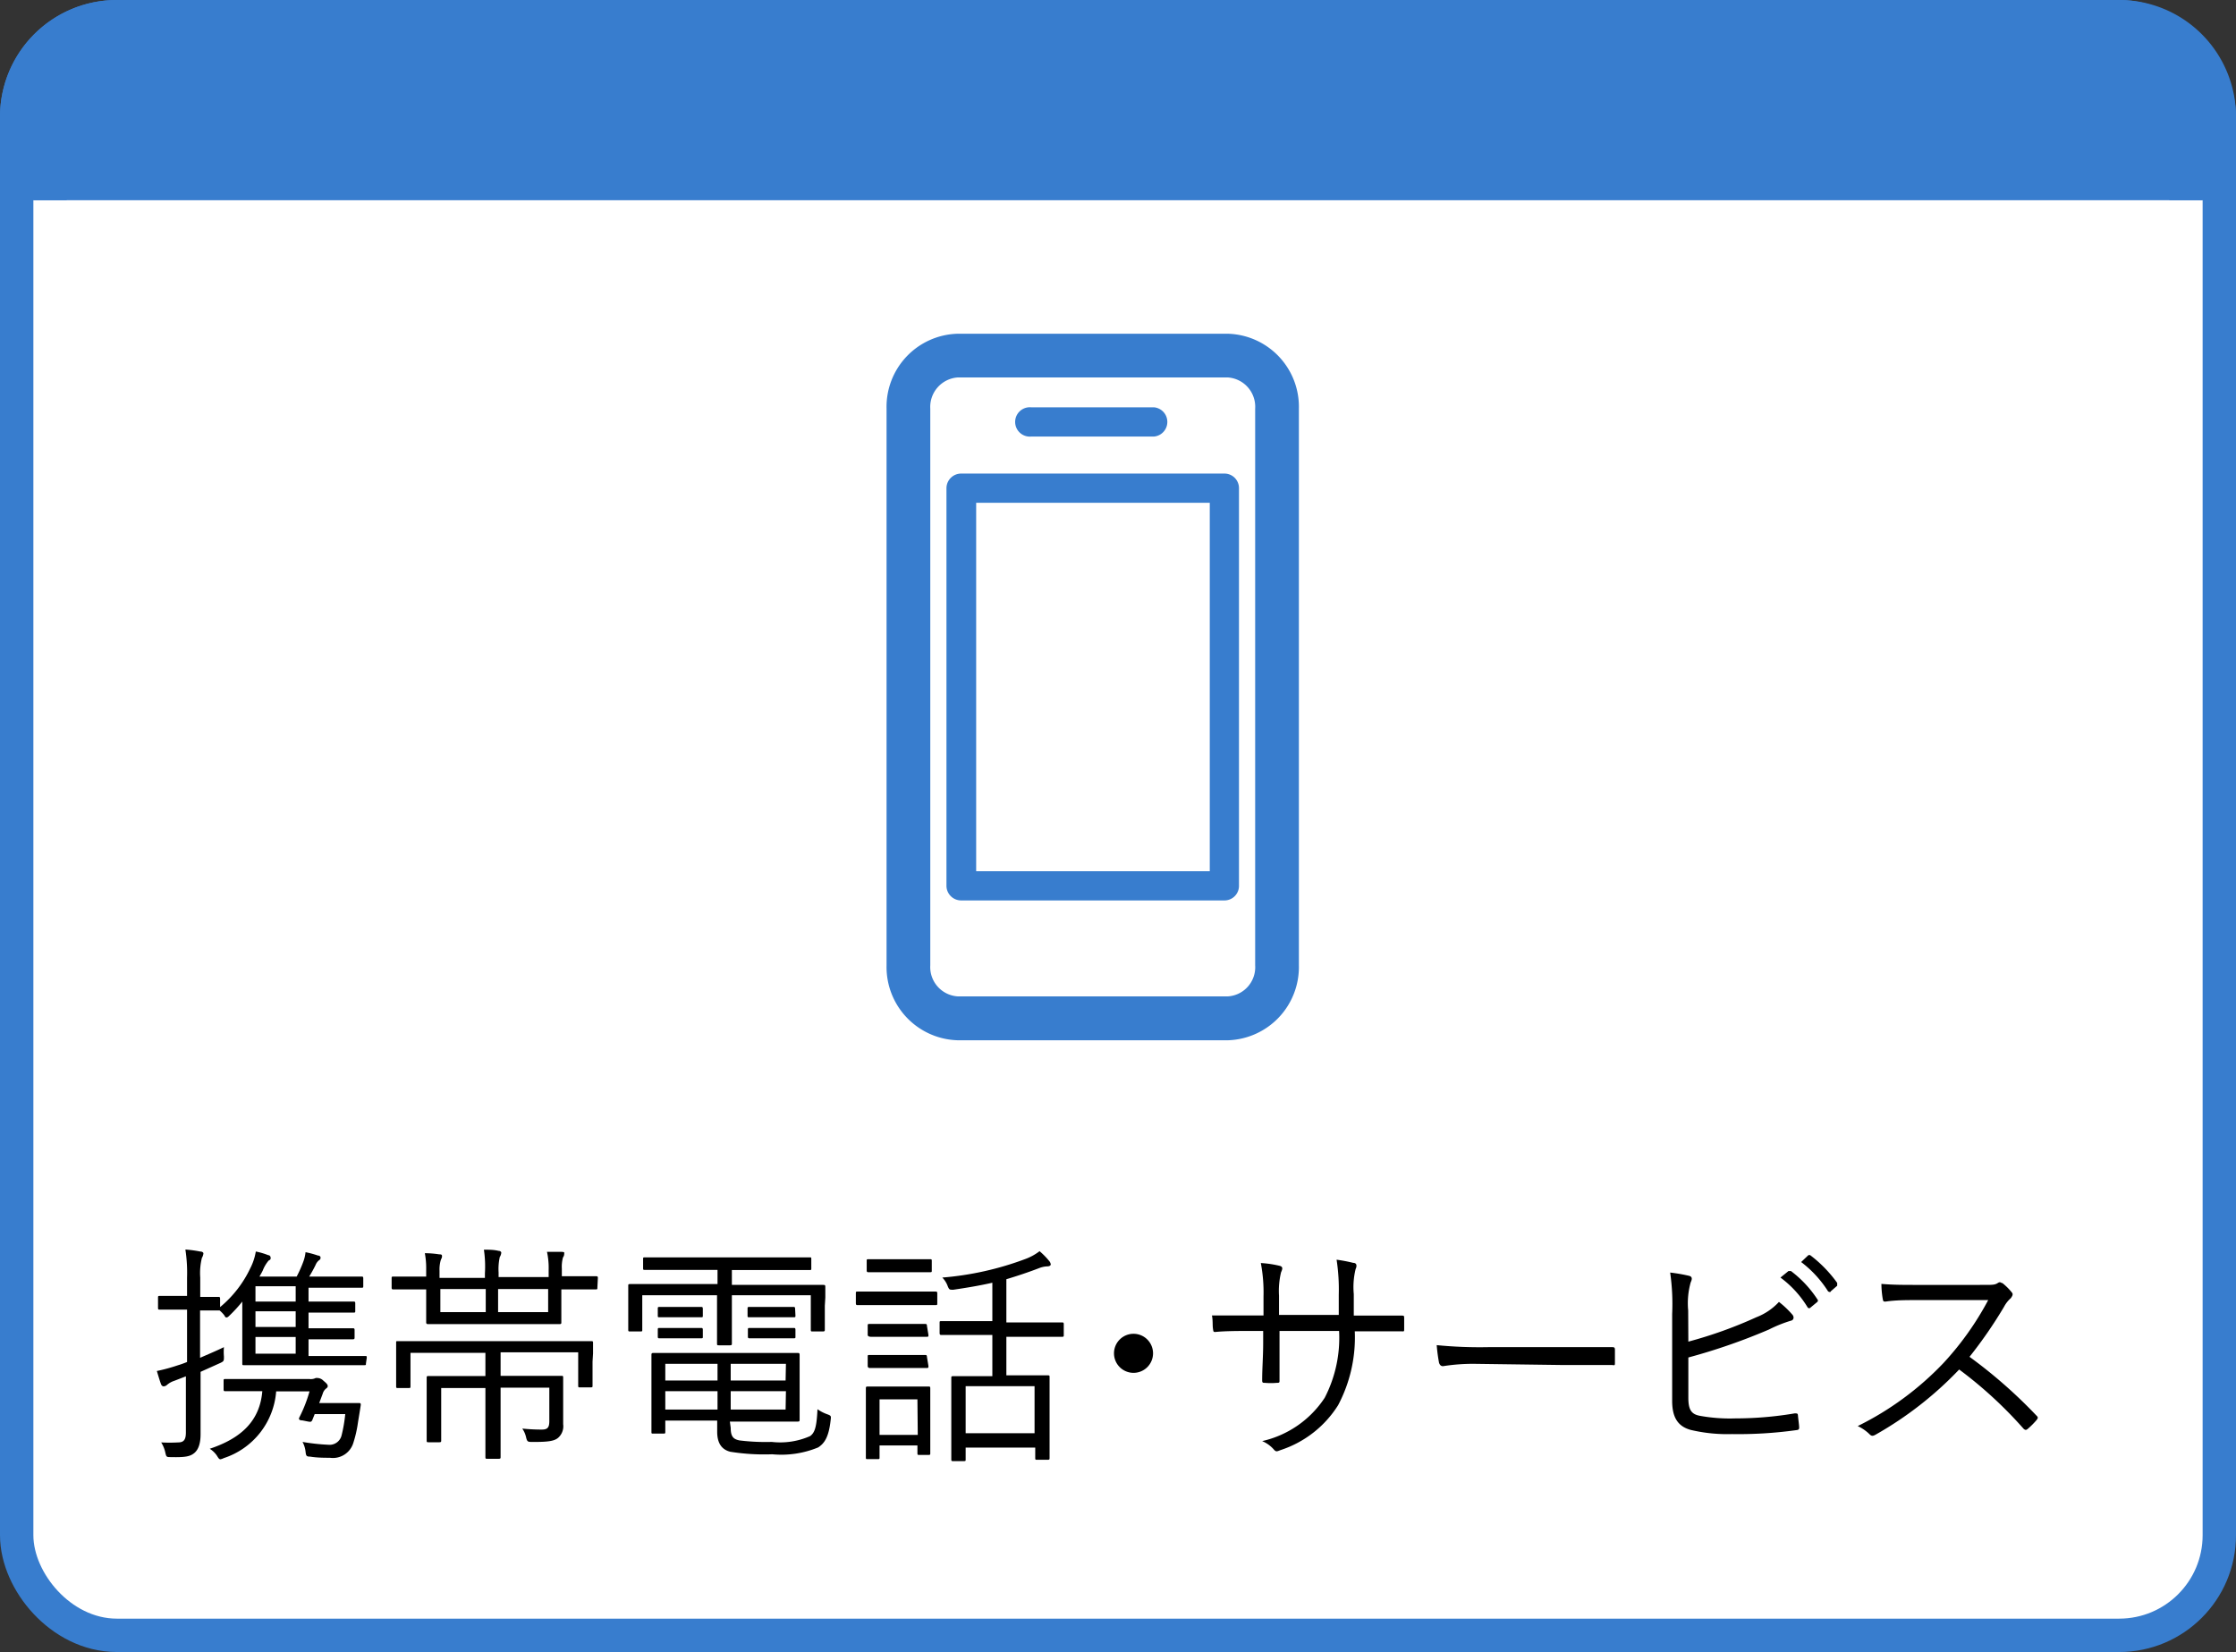
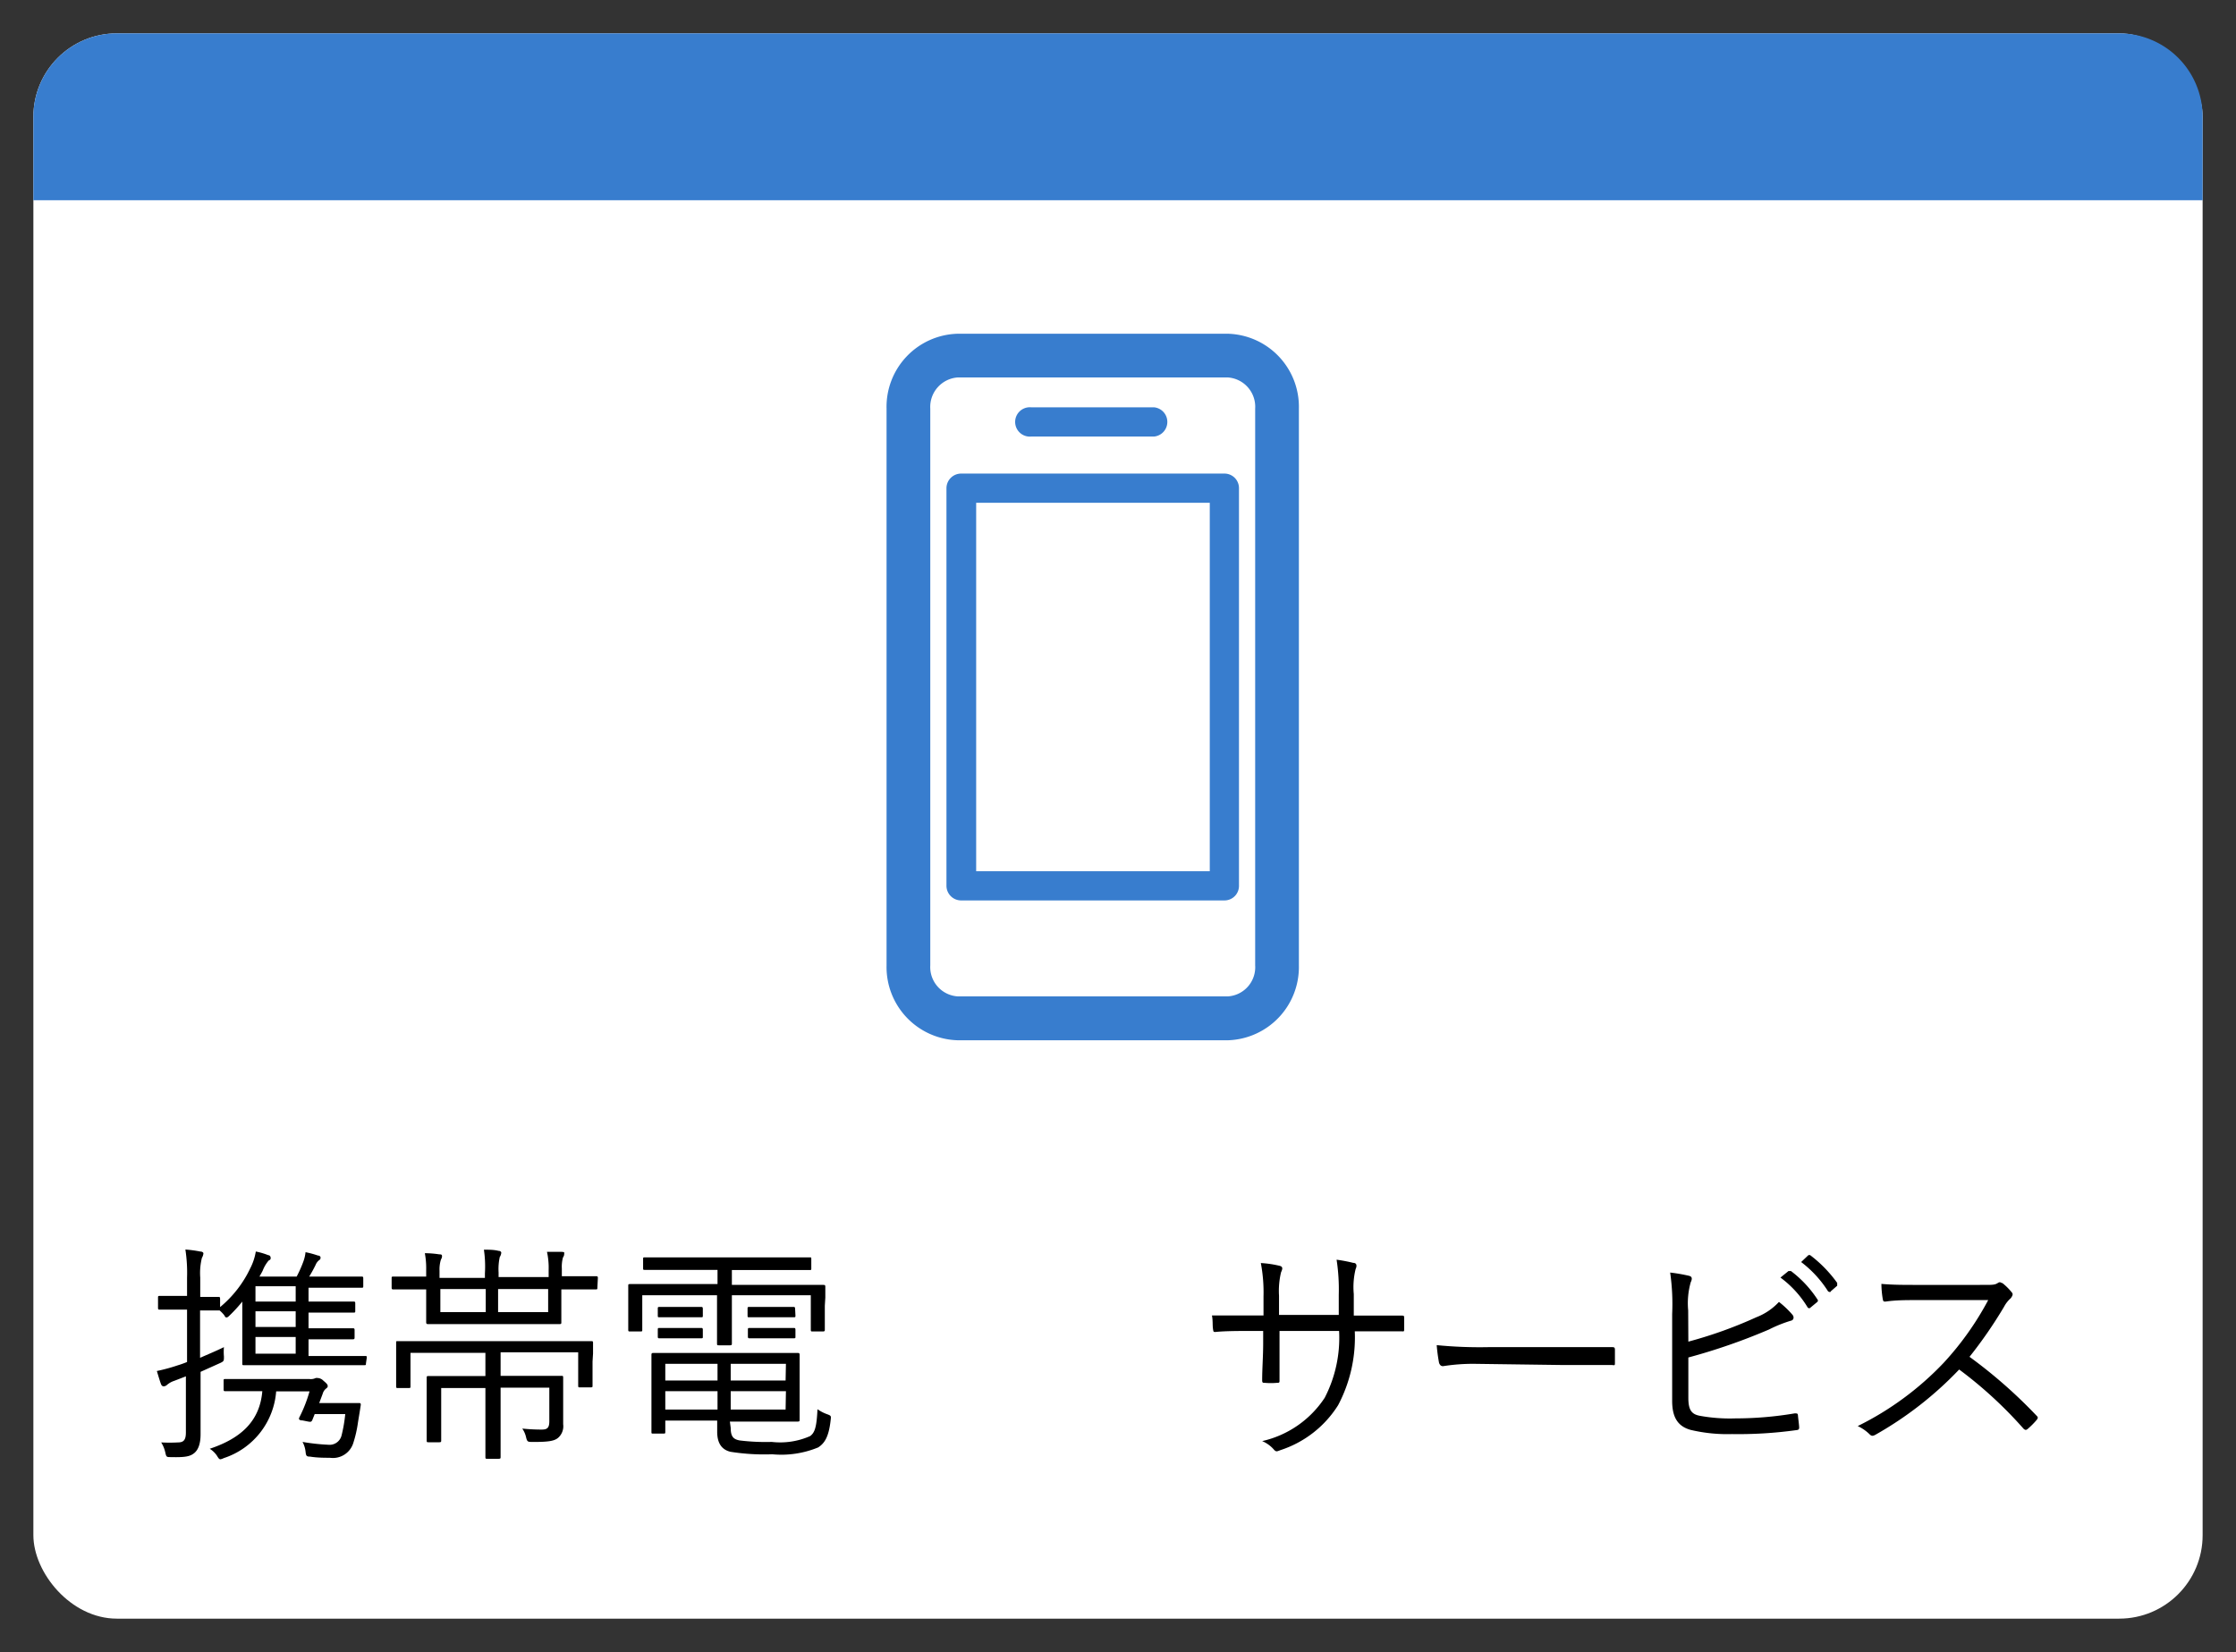
<svg xmlns="http://www.w3.org/2000/svg" width="134" height="99" viewBox="0 0 134 99">
  <rect x="0" y="0" width="134" height="99" fill="#333333" stroke="none" />
  <defs>
    <style>.cls-1{fill:none;stroke:#387dce;stroke-miterlimit:10;stroke-width:4px;}.cls-2{fill:#fff;}.cls-3{fill:#387dce;}</style>
  </defs>
  <title>icn-service01</title>
  <g id="レイヤー_2" data-name="レイヤー 2">
    <g id="レイヤー_1-2" data-name="レイヤー 1">
-       <rect class="cls-1" x="2" y="2" width="130" height="95" rx="5" />
      <rect class="cls-2" x="2" y="2" width="130" height="95" rx="5" />
      <path class="cls-3" d="M57.39,20a4.38,4.38,0,0,0-4.26,4.49V57.85a4.39,4.39,0,0,0,4.26,4.49h16.2a4.39,4.39,0,0,0,4.25-4.49V24.49A4.38,4.38,0,0,0,73.59,20ZM55.75,57.85V24.49a1.77,1.77,0,0,1,1.64-1.87h16.2a1.76,1.76,0,0,1,1.63,1.87V57.85a1.75,1.75,0,0,1-1.63,1.86H57.39A1.76,1.76,0,0,1,55.75,57.85Z" />
      <path class="cls-3" d="M57.6,28.38a.88.88,0,0,0-.88.87V53.08a.88.88,0,0,0,.88.88H73.38a.87.87,0,0,0,.87-.88V29.25a.87.87,0,0,0-.87-.87Zm14.9,1.75V52.21h-14V30.13Z" />
      <path class="cls-3" d="M61.81,24.41a.88.88,0,1,0,0,1.75h7.36a.88.88,0,0,0,0-1.75Z" />
      <path d="M21.93,81.71c0,.09,0,.1-.1.1h-7.2c-.1,0-.11,0-.11-.1s0-.49,0-1.48V78a8.71,8.71,0,0,1-.77.84c-.07.07-.12.11-.17.11s-.07,0-.14-.13a1.88,1.88,0,0,0-.28-.29s0,0-.09,0-.33,0-1.08,0v2.84c.45-.2.94-.4,1.43-.64a3.21,3.21,0,0,0,0,.56c0,.26,0,.28-.2.38l-1.2.54v1.63c0,.92,0,1.58,0,2.11s-.12.91-.37,1.12-.54.27-1.39.25c-.28,0-.29,0-.35-.26a1.87,1.87,0,0,0-.25-.62,9.28,9.28,0,0,0,1,0c.34,0,.48-.14.48-.6V82.48l-.7.27A1.23,1.23,0,0,0,10,83a.32.32,0,0,1-.2.08s-.09,0-.14-.11-.16-.48-.26-.81a10.66,10.66,0,0,0,1.25-.34,5.77,5.77,0,0,0,.56-.2V78.48h-.44c-.87,0-1.12,0-1.2,0s-.1,0-.1-.12v-.58c0-.1,0-.12.1-.12s.33,0,1.2,0h.44V76.57a9.23,9.23,0,0,0-.1-1.69A7.35,7.35,0,0,1,12,75c.12,0,.19.06.19.11a.62.62,0,0,1-.09.27A3.77,3.77,0,0,0,12,76.56v1.16c.75,0,1,0,1.08,0s.11,0,.11.12v.49A6.78,6.78,0,0,0,15,76a3.39,3.39,0,0,0,.33-1,4.2,4.2,0,0,1,.75.22c.1,0,.14.1.14.16s0,.11-.12.16a2.07,2.07,0,0,0-.35.59c-.06.13-.13.24-.2.37h2.23a7.21,7.21,0,0,0,.4-.9,2.3,2.3,0,0,0,.13-.56,5.44,5.44,0,0,1,.74.2c.11,0,.16.07.16.12s0,.11-.1.17a.69.69,0,0,0-.2.28,7.62,7.62,0,0,1-.38.69h1.39c1.26,0,1.67,0,1.74,0s.11,0,.11.11v.45c0,.1,0,.11-.11.11s-.48,0-1.74,0H18.49V78h.77c1.38,0,1.84,0,1.92,0s.11,0,.11.11v.44c0,.1,0,.11-.11.11s-.54,0-1.92,0h-.77v.94h.75c1.37,0,1.83,0,1.9,0s.11,0,.11.11v.41c0,.1,0,.14-.11.14s-.53,0-1.9,0h-.75v1H20c1.34,0,1.79,0,1.88,0s.1,0,.1.11Zm-1.38,2.37c.67,0,.87,0,.95,0s.13,0,.12.12c-.06.4-.12.75-.17,1.06a7.14,7.14,0,0,1-.27,1.19,1.28,1.28,0,0,1-1.41.91c-.3,0-.77,0-1.19-.07-.23,0-.24-.06-.27-.31a1.59,1.59,0,0,0-.18-.57,12.36,12.36,0,0,0,1.55.17.74.74,0,0,0,.79-.56,8.81,8.81,0,0,0,.22-1.28H18.86l-.14.35c-.06.13-.1.13-.3.09l-.3-.06c-.22,0-.23-.1-.17-.2a8.49,8.49,0,0,0,.6-1.54h-2a4.57,4.57,0,0,1-3.14,4,.68.68,0,0,1-.2.07c-.08,0-.12-.07-.22-.23a1.46,1.46,0,0,0-.42-.4c1.86-.62,3-1.65,3.15-3.45h-.57c-1.19,0-1.57,0-1.64,0s-.11,0-.11-.11v-.51c0-.09,0-.11.11-.11s.45,0,1.64,0h3.39a.66.66,0,0,0,.38-.06.42.42,0,0,1,.12,0,.51.51,0,0,1,.34.16c.18.15.26.23.26.32s-.05.11-.12.17a.6.6,0,0,0-.18.29l-.21.56Zm-2.83-7H15.31V78h2.41Zm0,1.5H15.31v.94h2.41Zm0,1.54H15.31v1h2.41Z" />
      <path d="M35.8,77.16c0,.1,0,.11-.12.11s-.51,0-1.83,0h-.21v.64c0,.88,0,1.26,0,1.33s0,.11-.11.11-.55,0-1.93,0h-4c-1.39,0-1.86,0-1.93,0s-.13,0-.13-.11,0-.45,0-1.33v-.64h-.14c-1.32,0-1.75,0-1.82,0s-.11,0-.11-.11V76.6c0-.08,0-.1.11-.1s.5,0,1.82,0h.14V76.1a4.92,4.92,0,0,0-.08-1,5.9,5.9,0,0,1,.87.07c.09,0,.16,0,.16.11s-.05.15-.08.25a2,2,0,0,0-.07.62v.43h2.72v-.27A6.92,6.92,0,0,0,29,74.89c.32,0,.59,0,.88.07.1,0,.16.06.16.11a.54.54,0,0,1-.09.26,3.34,3.34,0,0,0-.07.92v.28h3v-.45a4.39,4.39,0,0,0-.1-1.06c.38,0,.61,0,.85,0s.18.06.18.13a.32.32,0,0,1-.07.2,2.1,2.1,0,0,0-.07.67v.46h.21c1.32,0,1.76,0,1.83,0s.12,0,.12.1Zm-.29,4.44c0,1.19,0,1.36,0,1.44s0,.1-.12.1h-.63c-.09,0-.11,0-.11-.1v-2H30v1.41h1.71c1.37,0,1.84,0,1.93,0s.11,0,.11.11,0,.45,0,1.26v.53c0,.35,0,.66,0,1a.92.92,0,0,1-.31.82c-.21.17-.52.25-1.54.24-.27,0-.31,0-.38-.31a1.52,1.52,0,0,0-.22-.49,11.46,11.46,0,0,0,1.17.06c.35,0,.45-.13.45-.51v-2H30v2.39c0,1.23,0,1.69,0,1.76s0,.11-.11.11H29.2c-.09,0-.11,0-.11-.11s0-.53,0-1.76V83.18H26.44v2c0,.78,0,1.07,0,1.14s0,.11-.11.11h-.64c-.1,0-.12,0-.12-.11s0-.32,0-1.15V83.76c0-.83,0-1.11,0-1.19s0-.11.12-.11.56,0,1.92,0h1.48V81.07H24.6v2c0,.1,0,.11-.12.11h-.63c-.09,0-.11,0-.11-.11s0-.24,0-1.43v-.45c0-.44,0-.64,0-.73s0-.09.11-.09.56,0,1.91,0h7.76c1.34,0,1.82,0,1.9,0s.12,0,.12.09,0,.29,0,.65Zm-6.4-4.35H26.39v1.38h2.72Zm3.74,0h-3v1.38h3Z" />
      <path d="M49.43,78.25c0,1.19,0,1.36,0,1.43s0,.11-.12.11h-.61c-.09,0-.11,0-.11-.11V77.62H43.86v1.5c0,.95,0,1.32,0,1.39s0,.11-.12.11h-.65c-.1,0-.12,0-.12-.11s0-.45,0-1.39v-1.5H38.49v2.06c0,.1,0,.11-.11.11h-.61c-.1,0-.12,0-.12-.11s0-.24,0-1.43v-.46c0-.45,0-.64,0-.73s0-.11.12-.11.54,0,1.9,0H43V76.1H40.65c-1.43,0-1.9,0-2,0s-.11,0-.11-.11v-.53c0-.1,0-.11.11-.11s.56,0,2,0h5.86c1.41,0,1.89,0,2,0s.11,0,.11.11V76c0,.1,0,.11-.11.11s-.56,0-2,0H43.86V77h3.57c1.36,0,1.84,0,1.91,0s.12,0,.12.11,0,.28,0,.65Zm-5.64,7.32c0,.53.17.68.53.75a12.87,12.87,0,0,0,1.93.09,4.44,4.44,0,0,0,2.3-.35c.27-.2.39-.51.44-1.61a2.42,2.42,0,0,0,.58.3c.24.09.24.1.21.35-.11,1-.36,1.39-.75,1.64a5.79,5.79,0,0,1-2.75.41A12.9,12.9,0,0,1,43.77,87c-.44-.11-.79-.42-.79-1.2v-.67H39.87v.67c0,.1,0,.11-.12.11h-.61c-.09,0-.1,0-.1-.11s0-.38,0-1.29v-2c0-.91,0-1.23,0-1.3s0-.13.1-.13.71,0,2.1,0h4.5c1.41,0,2,0,2.07,0s.11,0,.11.13,0,.36,0,1.23v1.4c0,.83,0,1.15,0,1.23s0,.12-.11.12-.66,0-2.07,0h-2Zm-1.67-6.74c0,.1,0,.11-.11.11H39.53c-.1,0-.11,0-.11-.11v-.39c0-.1,0-.12.11-.12s.24,0,.91,0h.66c.67,0,.84,0,.91,0s.11,0,.11.12Zm0,1.26c0,.1,0,.11-.11.11s-.24,0-.91,0h-.66c-.67,0-.83,0-.91,0s-.11,0-.11-.11V79.7c0-.1,0-.12.11-.12s.24,0,.91,0h.66c.67,0,.84,0,.91,0s.11,0,.11.12ZM43,81.73H39.87v1H43Zm0,1.64H39.87v1.1H43Zm4.1-1.64H43.79v1h3.29Zm0,1.64H43.79v1.1h3.29Zm.57-4.54c0,.1,0,.11-.11.11H44.91c-.1,0-.11,0-.11-.11v-.39c0-.1,0-.12.11-.12s.24,0,.94,0h.74c.71,0,.88,0,.95,0s.11,0,.11.12Zm0,1.26c0,.1,0,.11-.11.11s-.24,0-.95,0h-.74c-.7,0-.87,0-.94,0s-.11,0-.11-.11V79.7c0-.1,0-.12.11-.12s.24,0,.94,0h.74c.71,0,.88,0,.95,0s.11,0,.11.12Z" />
-       <path d="M56.17,78.08c0,.12,0,.13-.11.13s-.4,0-1.47,0H52.87c-1.07,0-1.4,0-1.47,0s-.11,0-.11-.13v-.57c0-.1,0-.11.11-.11s.4,0,1.47,0h1.72c1.07,0,1.4,0,1.47,0s.11,0,.11.11Zm-.42,7c0,1.64,0,1.91,0,2s0,.11-.11.11H55.1c-.1,0-.12,0-.12-.11v-.46H52.71v.71c0,.1,0,.11-.11.11H52c-.1,0-.11,0-.11-.11s0-.35,0-2.06v-.85c0-.86,0-1.15,0-1.22s0-.11.11-.11.35,0,1.23,0h1.16c.9,0,1.17,0,1.25,0s.11,0,.11.11,0,.35,0,1Zm.09-8.95c0,.1,0,.11-.11.11s-.34,0-1.24,0h-1.2c-.9,0-1.16,0-1.23,0s-.12,0-.12-.11v-.56c0-.1,0-.11.12-.11s.33,0,1.23,0h1.2c.9,0,1.15,0,1.24,0s.11,0,.11.11ZM55.64,80c0,.1,0,.11-.12.11s-.3,0-1.15,0h-1c-.86,0-1.1,0-1.17,0S52,80.09,52,80v-.55c0-.09,0-.11.11-.11s.31,0,1.17,0h1c.85,0,1.08,0,1.15,0s.12,0,.12.11Zm0,1.86c0,.1,0,.12-.12.12s-.3,0-1.15,0h-1c-.86,0-1.1,0-1.17,0S52,82,52,81.85v-.54c0-.1,0-.11.11-.11s.31,0,1.17,0h1c.85,0,1.08,0,1.15,0s.12,0,.12.11Zm-.66,2H52.71v2.13H55Zm8.77-3.87c0,.1,0,.12-.11.12s-.53,0-1.88,0H60.31v2.31h.81c1.17,0,1.58,0,1.67,0s.11,0,.11.11,0,.42,0,1.32v1.19c0,2,0,2.26,0,2.33s0,.11-.11.11h-.64c-.09,0-.11,0-.11-.11v-.62H57.87v.7c0,.1,0,.11-.11.11h-.63c-.1,0-.12,0-.12-.11s0-.41,0-2.37v-1c0-1.06,0-1.41,0-1.5s0-.11.12-.11.49,0,1.66,0h.68V80H58.29c-1.36,0-1.79,0-1.86,0s-.12,0-.12-.12v-.6c0-.1,0-.11.12-.11s.5,0,1.86,0h1.18V76.87c-.75.17-1.52.3-2.34.42-.23,0-.24,0-.33-.2a1.41,1.41,0,0,0-.33-.53,18.32,18.32,0,0,0,5-1.12,3.24,3.24,0,0,0,.83-.46,4.43,4.43,0,0,1,.57.58.38.38,0,0,1,.1.21c0,.07-.08.12-.22.12a1.5,1.5,0,0,0-.44.09c-.67.26-1.34.48-2,.68v2.59h1.45c1.35,0,1.8,0,1.88,0s.11,0,.11.11ZM62,83.07H57.87v2.82H62Z" />
-       <path d="M69.1,81.1a1.17,1.17,0,1,1-1.17-1.17A1.17,1.17,0,0,1,69.1,81.1Z" />
+       <path d="M69.1,81.1A1.17,1.17,0,0,1,69.1,81.1Z" />
      <path d="M81.71,78.84c.79,0,1.5,0,2.27,0,.16,0,.17,0,.17.17s0,.4,0,.6,0,.18-.18.17c-.72,0-1.46,0-2.24,0h-.54a8.68,8.68,0,0,1-1,4.43,6.43,6.43,0,0,1-3.45,2.69c-.21.08-.25.11-.37,0a1.93,1.93,0,0,0-.73-.54,6.09,6.09,0,0,0,3.75-2.6,7.83,7.83,0,0,0,.86-4H76.68v.69c0,.79,0,1.53,0,2.27,0,.13,0,.15-.17.15a4.09,4.09,0,0,1-.7,0c-.13,0-.17,0-.17-.16,0-.72.06-1.43.06-2.23v-.72H75c-.74,0-1.55,0-2.16.06-.12,0-.12,0-.15-.2s0-.49-.06-.79c.73,0,1.47,0,2.37,0h.72V77.69a9.37,9.37,0,0,0-.16-2,6.33,6.33,0,0,1,1.14.17c.21.06.15.21.07.39a4.79,4.79,0,0,0-.12,1.4v1.15h3.58V77.59a11.71,11.71,0,0,0-.13-2.1,9.19,9.19,0,0,1,1,.19c.21,0,.23.18.14.37a4.54,4.54,0,0,0-.11,1.5v1.29Z" />
      <path d="M88.37,81.73a11.51,11.51,0,0,0-1.89.14c-.12,0-.19-.06-.24-.2a9.9,9.9,0,0,1-.14-1.06,26.29,26.29,0,0,0,3.1.12h4.3c1,0,2,0,3.07,0,.16,0,.21,0,.21.17s0,.5,0,.73,0,.18-.21.17c-1,0-2.09,0-3,0Z" />
      <path d="M101.18,80.4a26,26,0,0,0,4.07-1.46,3.61,3.61,0,0,0,1.36-.92,5.58,5.58,0,0,1,.81.77c.12.15.07.33-.11.36a8,8,0,0,0-1.29.52,36.15,36.15,0,0,1-4.84,1.68v2.41c0,.74.19,1,.72,1.09A10.07,10.07,0,0,0,104,85a21.4,21.4,0,0,0,3.55-.3c.16,0,.19,0,.2.14s.06.49.07.67-.06.18-.22.2a25.11,25.11,0,0,1-3.8.23,9.56,9.56,0,0,1-2.48-.25c-.76-.21-1.11-.74-1.11-1.74V78.74a13.22,13.22,0,0,0-.12-2.48,9.93,9.93,0,0,1,1.15.2c.21.06.15.24.08.39a4.63,4.63,0,0,0-.15,1.68Zm6-4.23c.07,0,.09,0,.15,0a6.73,6.73,0,0,1,1.58,1.69.11.11,0,0,1,0,.16l-.4.33a.11.11,0,0,1-.18,0,6.21,6.21,0,0,0-1.63-1.79Zm1.17-.93a.12.12,0,0,1,.16,0,7.73,7.73,0,0,1,1.59,1.64c0,.07,0,.11,0,.17l-.38.33c0,.06-.11.06-.17,0a6.71,6.71,0,0,0-1.61-1.75Z" />
      <path d="M118.92,77c.48,0,.63,0,.8-.11s.18,0,.28,0a3.53,3.53,0,0,1,.58.58c.08.11,0,.21-.07.32a1.81,1.81,0,0,0-.41.52,26.69,26.69,0,0,1-2.07,3,29.39,29.39,0,0,1,4,3.51c.12.11.12.16,0,.3a4.72,4.72,0,0,1-.5.5c-.1.09-.16.09-.26,0a25.24,25.24,0,0,0-3.86-3.55,21.5,21.5,0,0,1-5,3.9c-.16.09-.24.1-.35,0a2.55,2.55,0,0,0-.73-.51,18.17,18.17,0,0,0,5.15-3.79,17.93,17.93,0,0,0,2.67-3.76H115c-.79,0-1.39,0-2,.09-.12,0-.14,0-.17-.16a5.56,5.56,0,0,1-.08-.9c.69.06,1.3.06,2.17.06Z" />
-       <path class="cls-1" d="M2,12V7A5,5,0,0,1,7,2H127a5,5,0,0,1,5,5v5" />
      <path class="cls-3" d="M2,12V7A5,5,0,0,1,7,2H127a5,5,0,0,1,5,5v5" />
    </g>
  </g>
</svg>